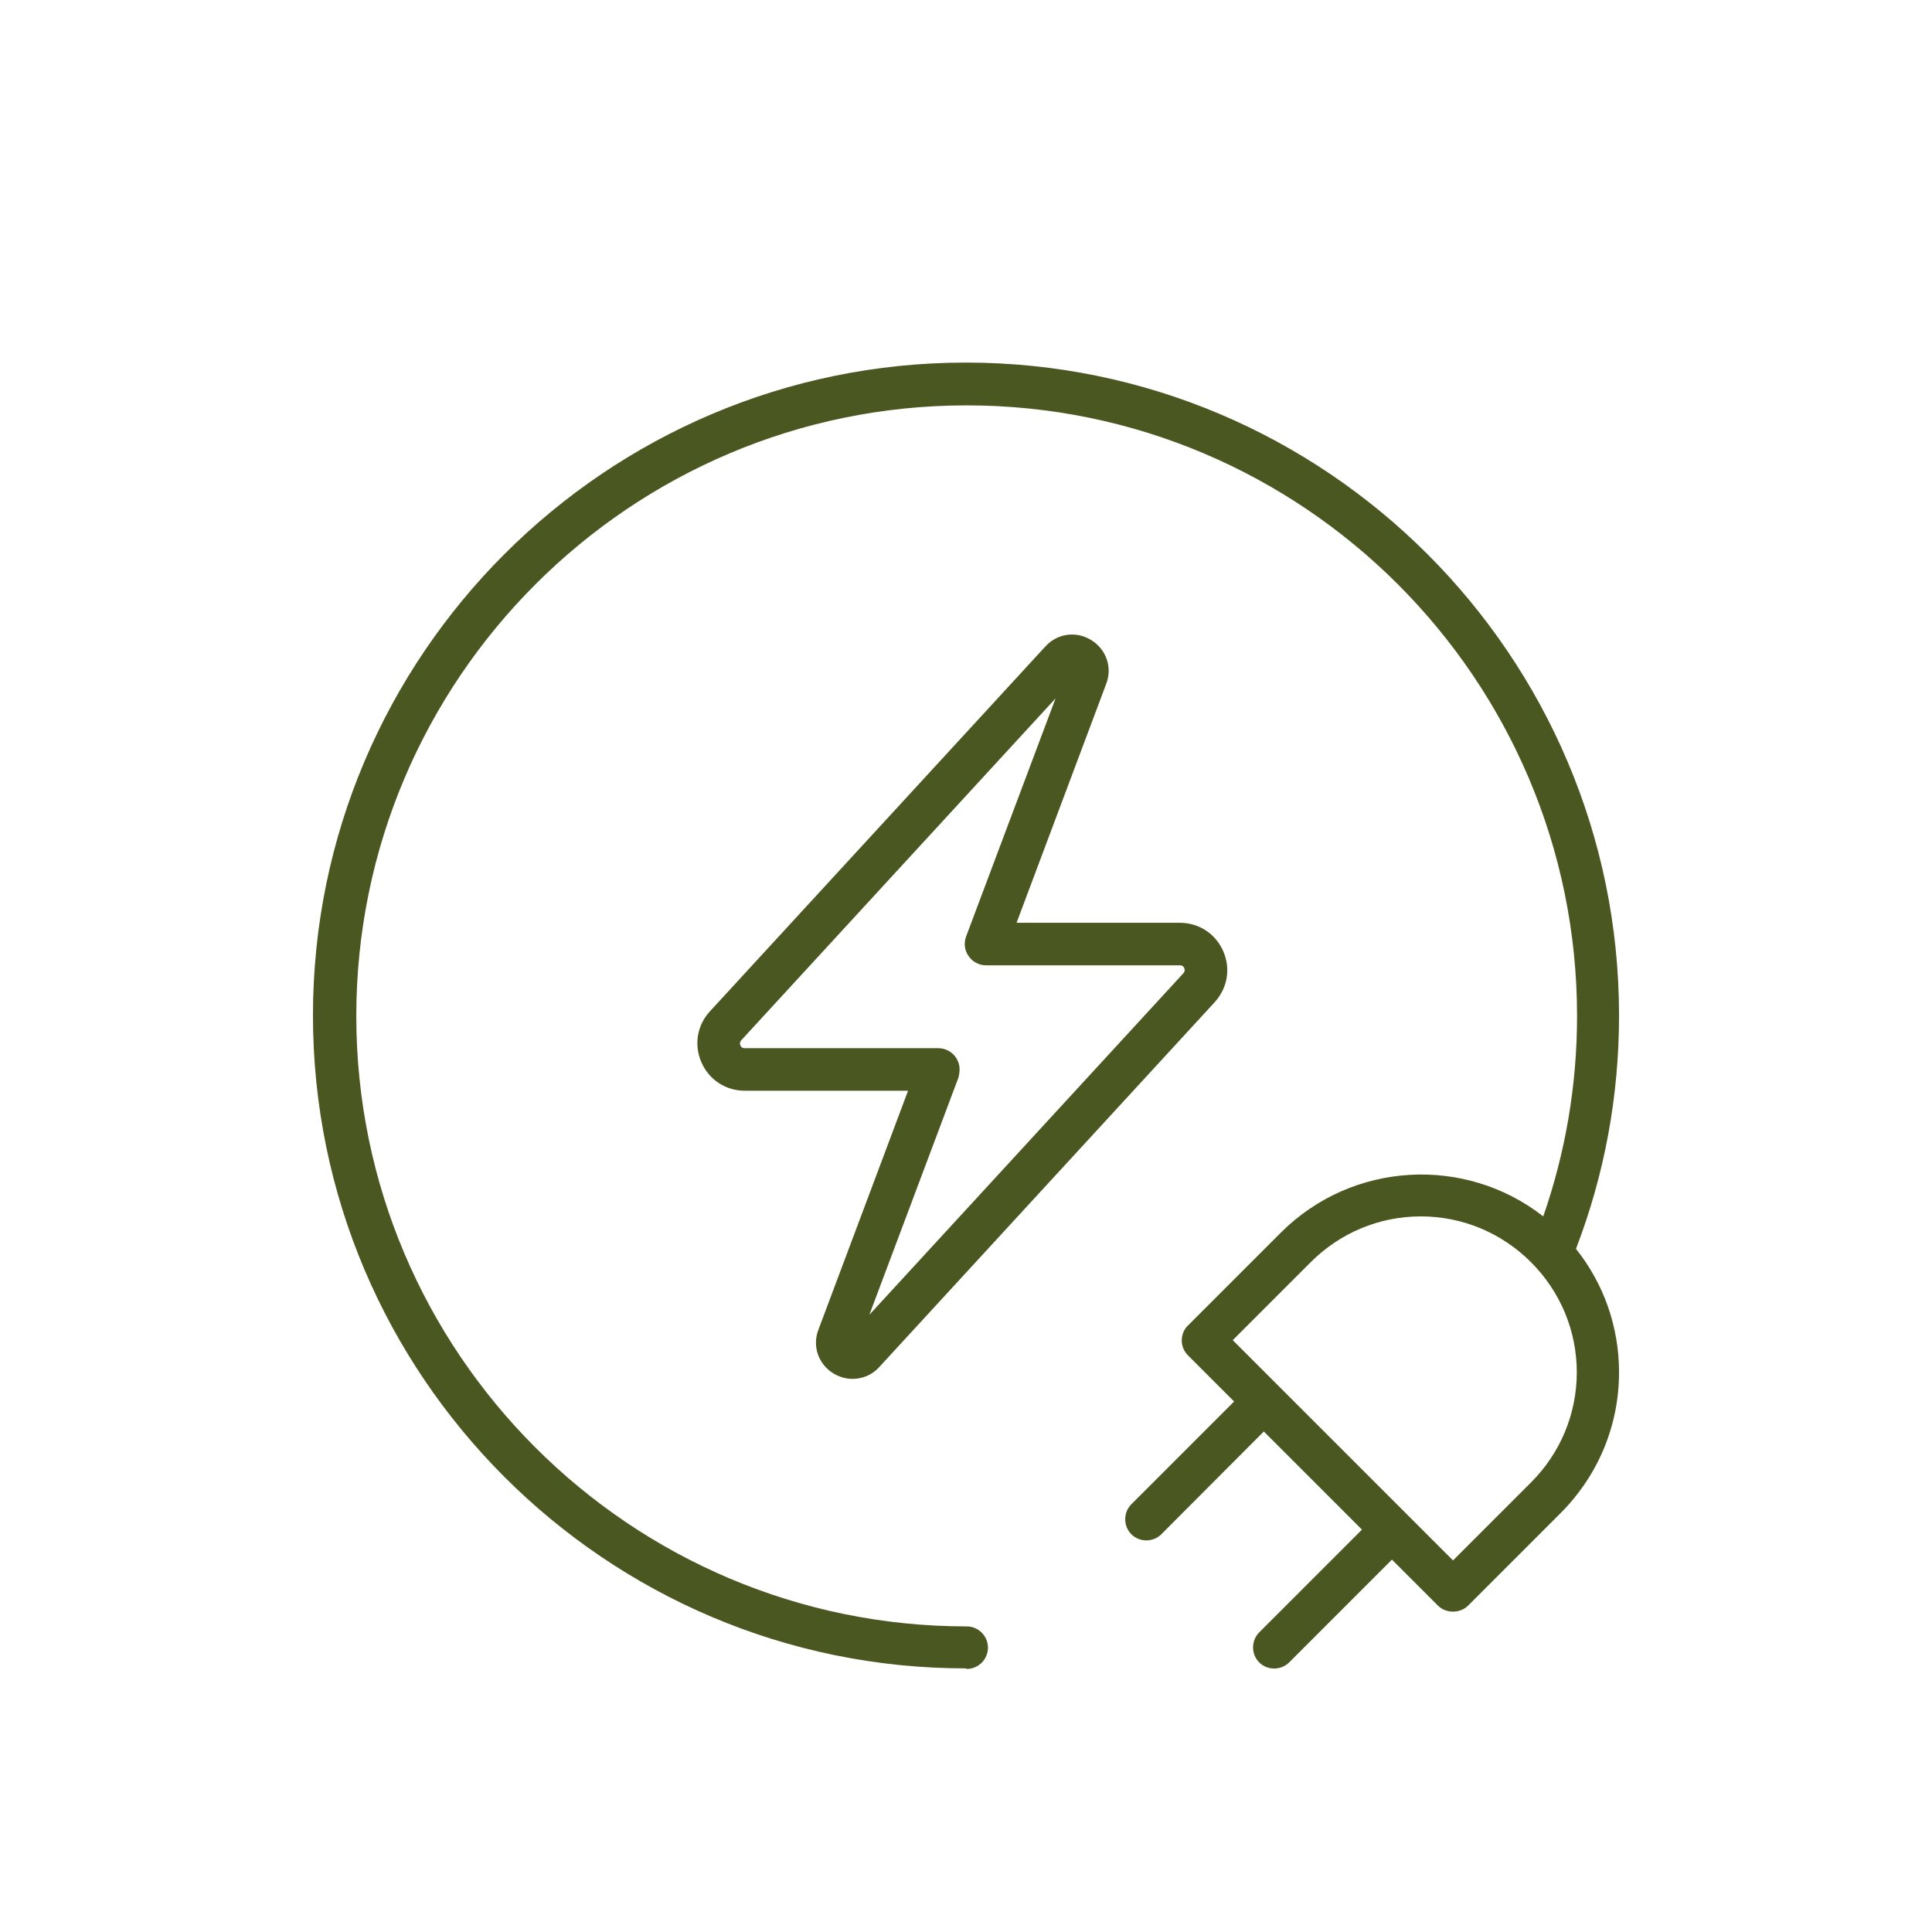
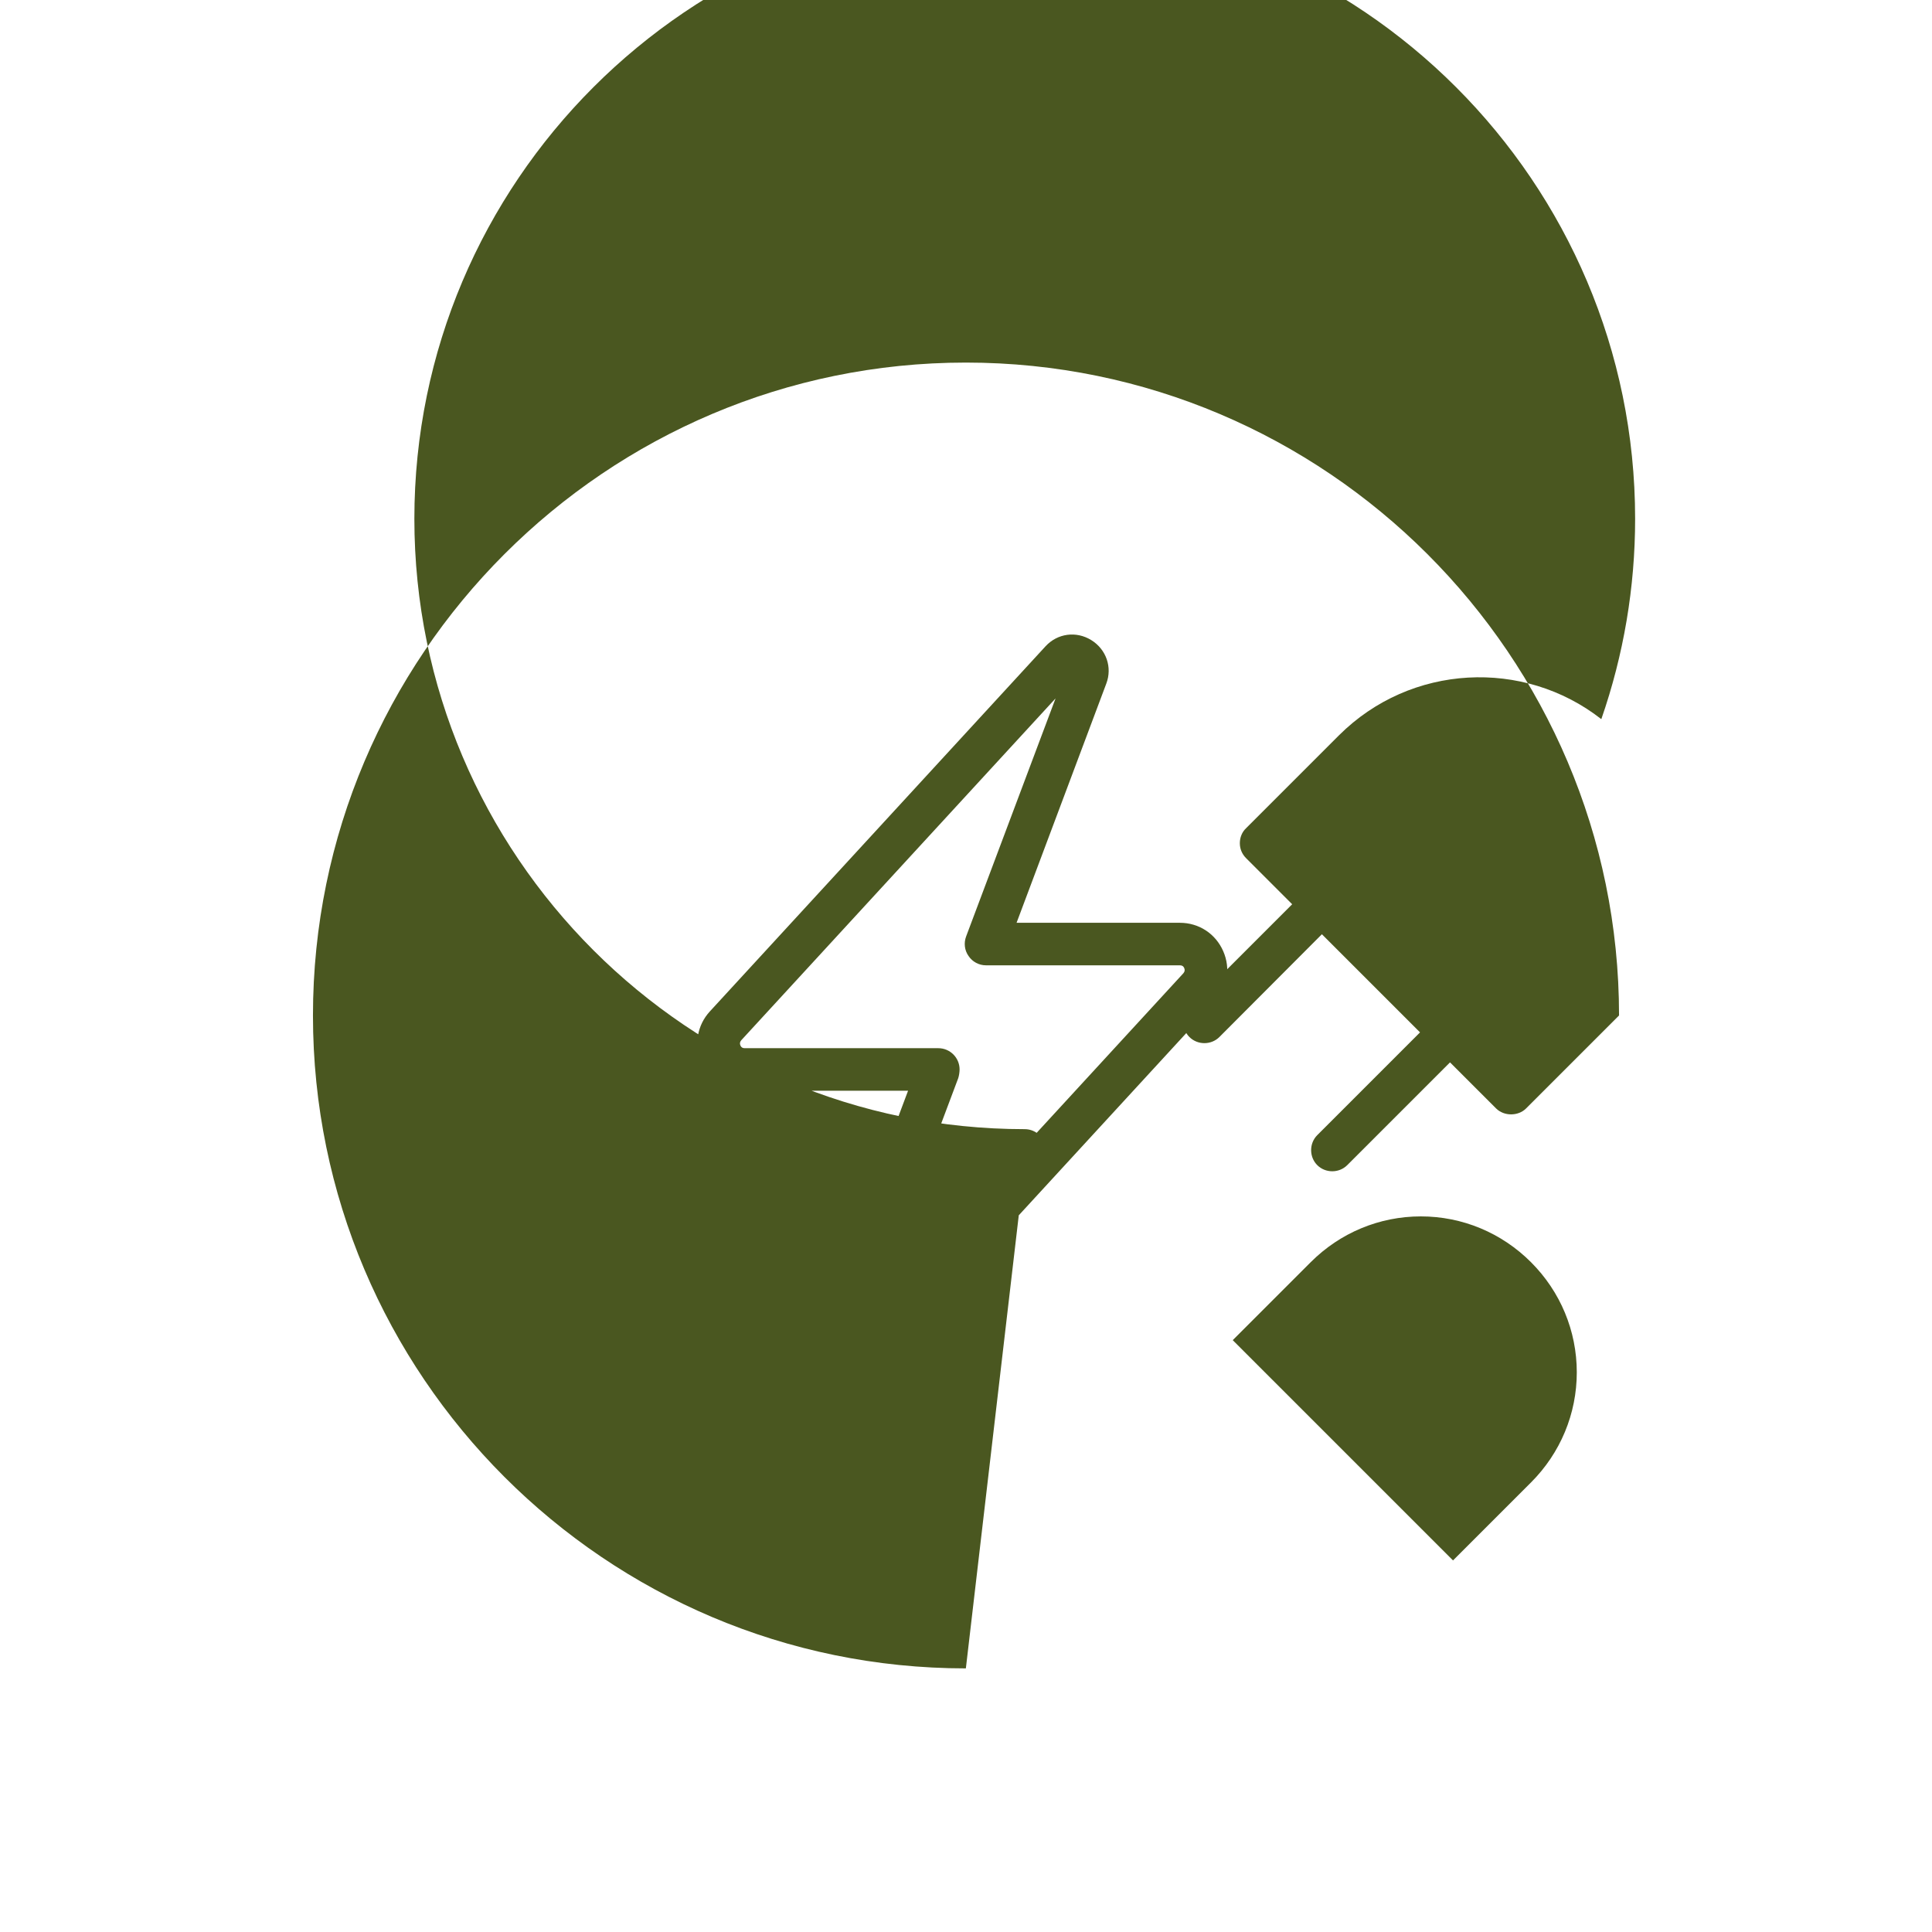
<svg xmlns="http://www.w3.org/2000/svg" id="Layer_1" viewBox="0 0 70.87 70.87">
  <defs>
    <style>      .st0 {        fill: #4a5720;      }    </style>
  </defs>
-   <path class="st0" d="M35.43,61.2c-13.21,0-23.95-10.75-23.95-23.95s10.75-23.95,23.95-23.95,23.96,10.75,23.96,23.95c0,2.95-.53,5.83-1.58,8.56,1.02,1.28,1.58,2.86,1.58,4.53,0,1.94-.76,3.77-2.13,5.15l-3.41,3.41c-.29.29-.81.29-1.1,0l-1.69-1.69-3.77,3.77c-.3.3-.8.3-1.1,0s-.3-.8,0-1.1l3.77-3.77-3.6-3.6-3.76,3.77c-.3.3-.8.3-1.1,0s-.3-.8,0-1.1l3.77-3.77-1.69-1.69c-.15-.15-.23-.34-.23-.55s.08-.41.23-.55l3.41-3.41c2.63-2.62,6.77-2.82,9.62-.59.82-2.36,1.24-4.83,1.24-7.35,0-12.35-10.05-22.4-22.39-22.4s-22.39,10.05-22.39,22.4,10.05,22.39,22.39,22.39c.43,0,.78.35.78.78s-.35.78-.78.78l-.03-.02ZM45.21,49.15l8.09,8.09,2.86-2.86c1.08-1.08,1.68-2.52,1.68-4.04s-.6-2.96-1.68-4.04-2.52-1.68-4.04-1.68-2.96.6-4.04,1.68l-2.86,2.86h0ZM31.27,50.58c-.24,0-.48-.07-.7-.2-.55-.34-.78-1-.55-1.6l3.29-8.77h-5.99c-.7,0-1.31-.4-1.59-1.04s-.16-1.36.31-1.87l12.31-13.39c.44-.48,1.13-.57,1.68-.23s.78,1,.55,1.6l-3.29,8.77h5.99c.7,0,1.31.4,1.59,1.04s.16,1.35-.31,1.87l-12.31,13.39h0c-.26.29-.62.43-.98.43ZM31.67,49.62h0ZM31.1,49.09h0ZM38.71,25.63l-11.52,12.53c-.05.06-.06.12-.03.19.03.07.08.1.16.1h7.1c.43,0,.78.35.78.78,0,.09-.02.23-.05.32l-3.26,8.68,11.52-12.53c.05-.06.06-.12.03-.19-.03-.07-.08-.1-.16-.1h-7.11c-.26,0-.5-.13-.64-.34-.15-.21-.18-.48-.09-.72l3.28-8.73h0Z" />
+   <path class="st0" d="M35.43,61.2c-13.21,0-23.95-10.75-23.95-23.95s10.75-23.95,23.95-23.95,23.96,10.75,23.96,23.95l-3.41,3.41c-.29.29-.81.29-1.1,0l-1.69-1.69-3.77,3.77c-.3.3-.8.3-1.1,0s-.3-.8,0-1.1l3.77-3.77-3.6-3.6-3.76,3.77c-.3.3-.8.3-1.1,0s-.3-.8,0-1.1l3.77-3.77-1.69-1.69c-.15-.15-.23-.34-.23-.55s.08-.41.23-.55l3.41-3.41c2.63-2.62,6.77-2.82,9.62-.59.82-2.36,1.24-4.83,1.24-7.35,0-12.35-10.05-22.4-22.39-22.4s-22.39,10.05-22.39,22.4,10.05,22.39,22.39,22.39c.43,0,.78.35.78.78s-.35.78-.78.78l-.03-.02ZM45.21,49.15l8.09,8.09,2.86-2.86c1.08-1.08,1.68-2.52,1.68-4.04s-.6-2.96-1.68-4.04-2.52-1.68-4.04-1.68-2.96.6-4.04,1.68l-2.86,2.86h0ZM31.27,50.58c-.24,0-.48-.07-.7-.2-.55-.34-.78-1-.55-1.6l3.29-8.77h-5.99c-.7,0-1.31-.4-1.59-1.04s-.16-1.36.31-1.87l12.31-13.39c.44-.48,1.13-.57,1.68-.23s.78,1,.55,1.6l-3.29,8.77h5.99c.7,0,1.31.4,1.59,1.04s.16,1.35-.31,1.87l-12.31,13.39h0c-.26.29-.62.43-.98.43ZM31.67,49.62h0ZM31.1,49.09h0ZM38.71,25.63l-11.52,12.53c-.05.06-.06.12-.03.19.03.07.08.1.16.1h7.1c.43,0,.78.35.78.78,0,.09-.02.23-.05.32l-3.26,8.68,11.52-12.53c.05-.06.06-.12.03-.19-.03-.07-.08-.1-.16-.1h-7.11c-.26,0-.5-.13-.64-.34-.15-.21-.18-.48-.09-.72l3.28-8.73h0Z" />
</svg>